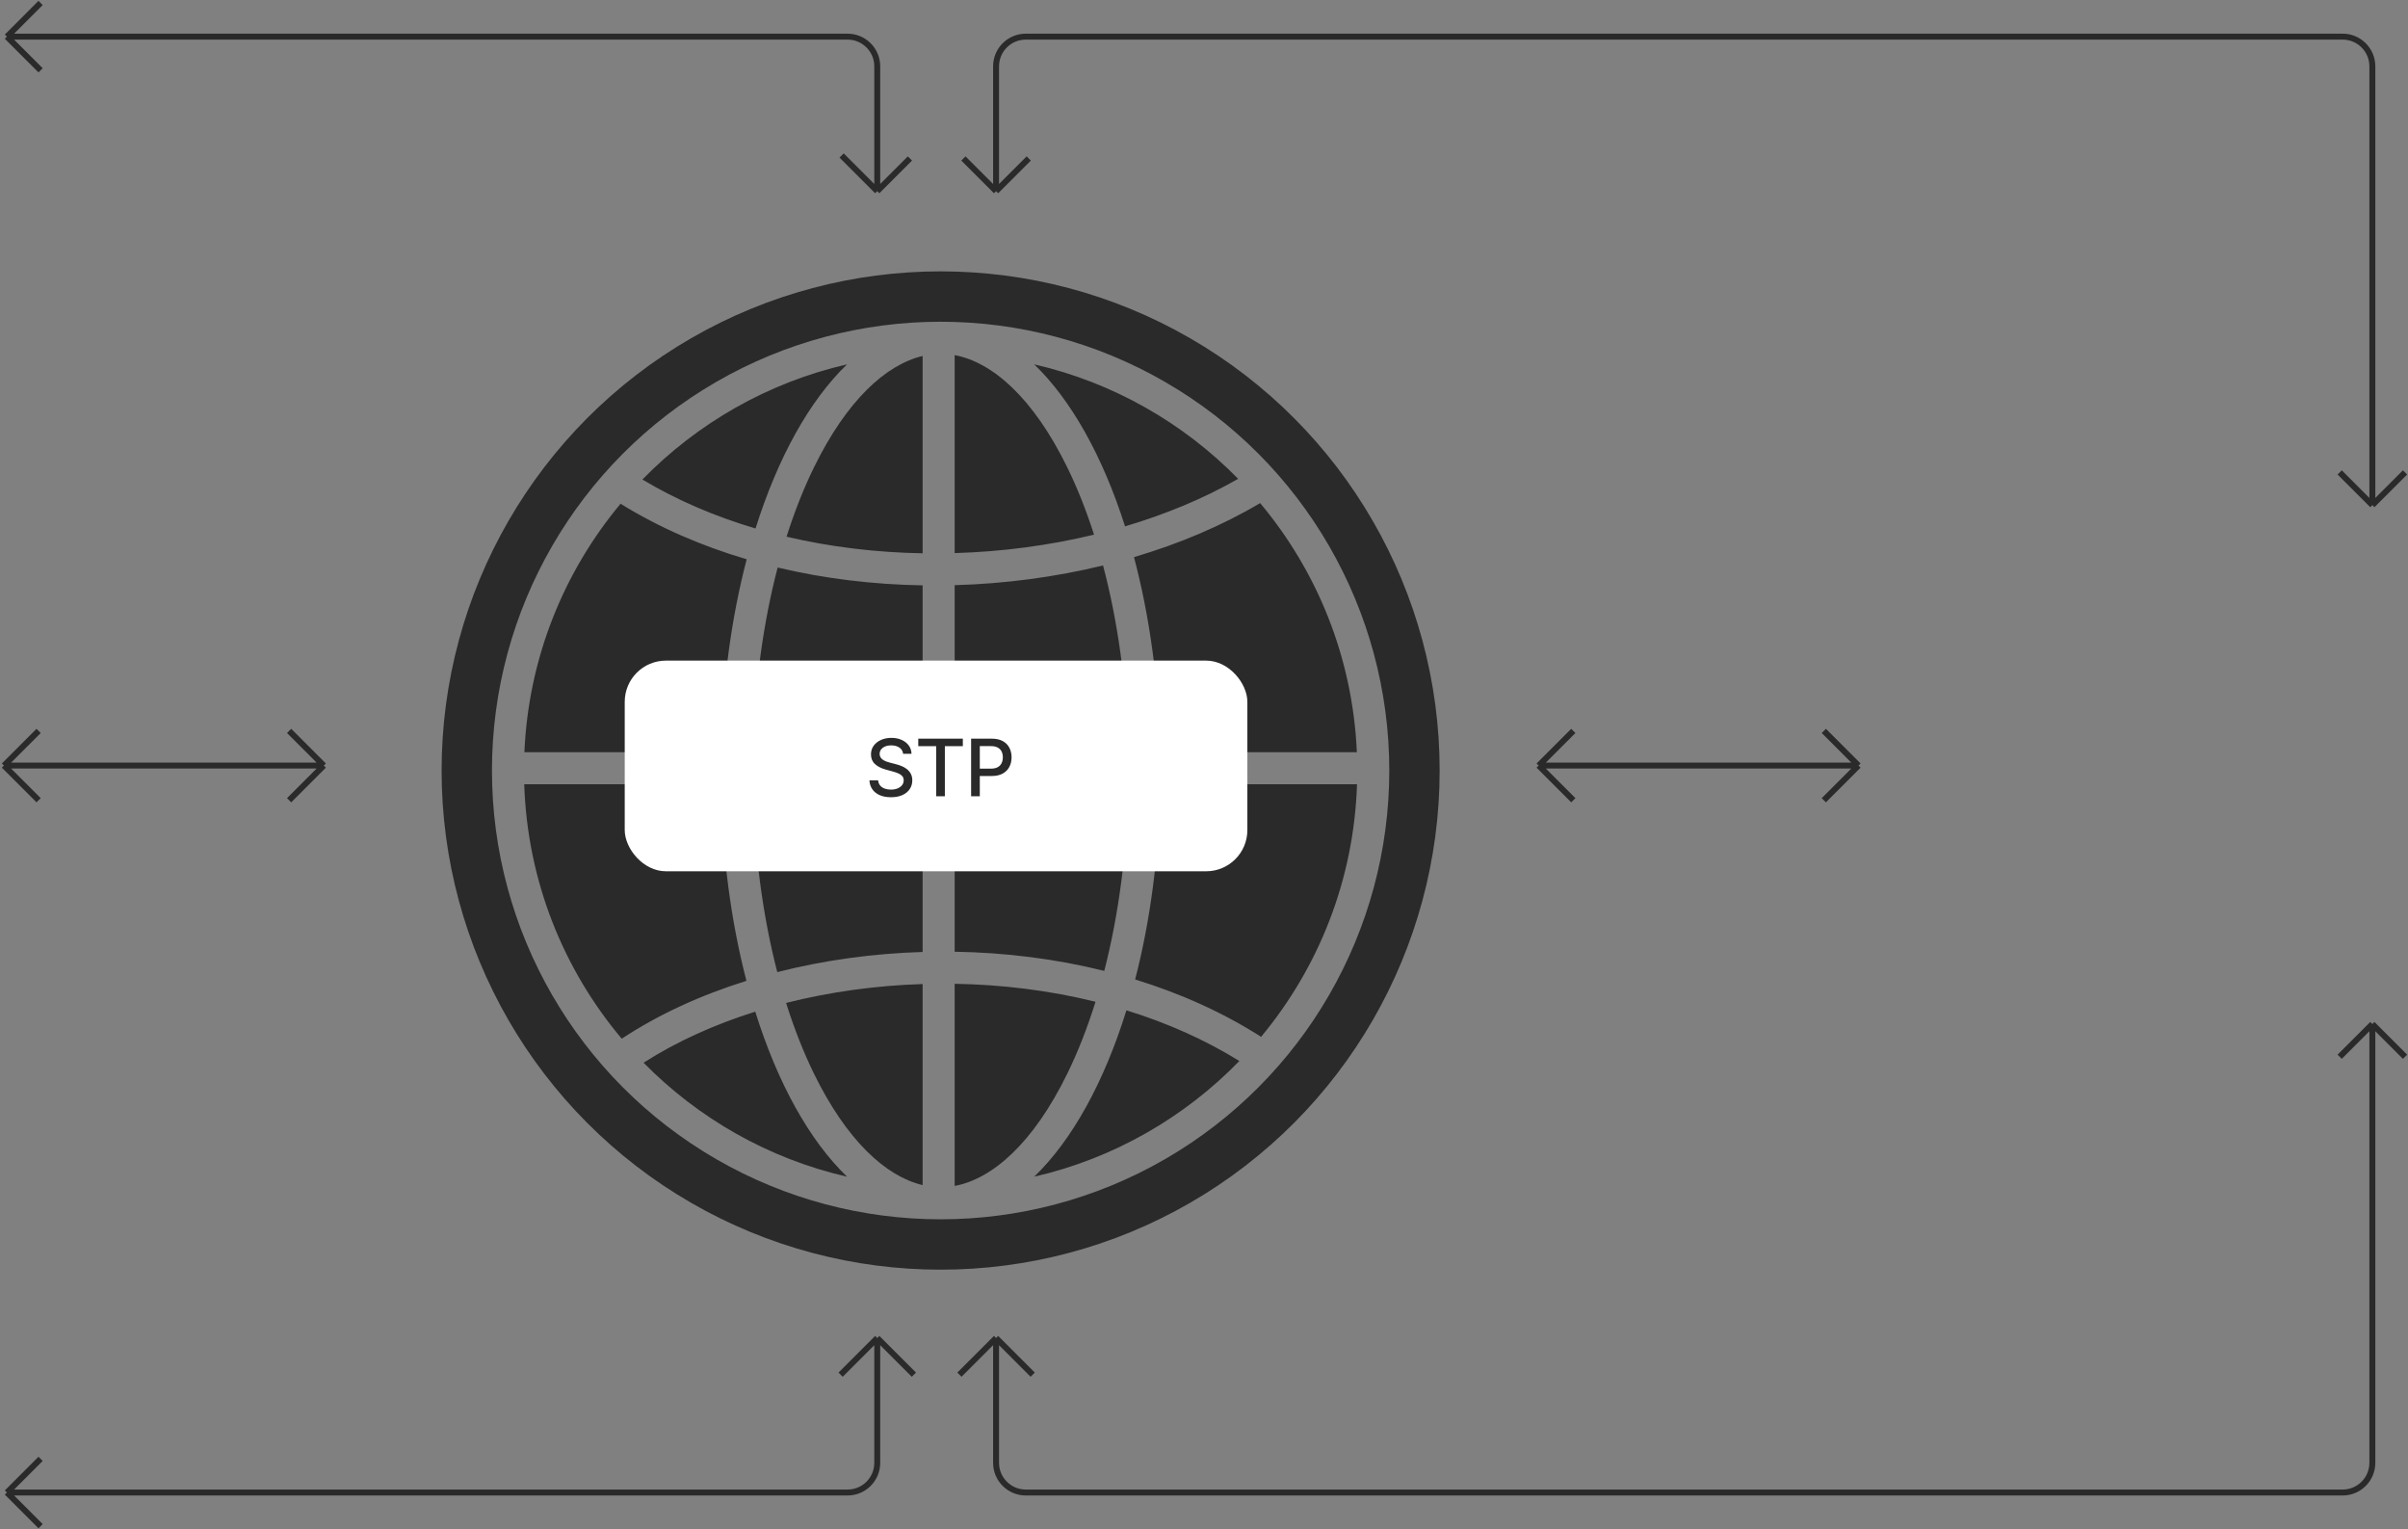
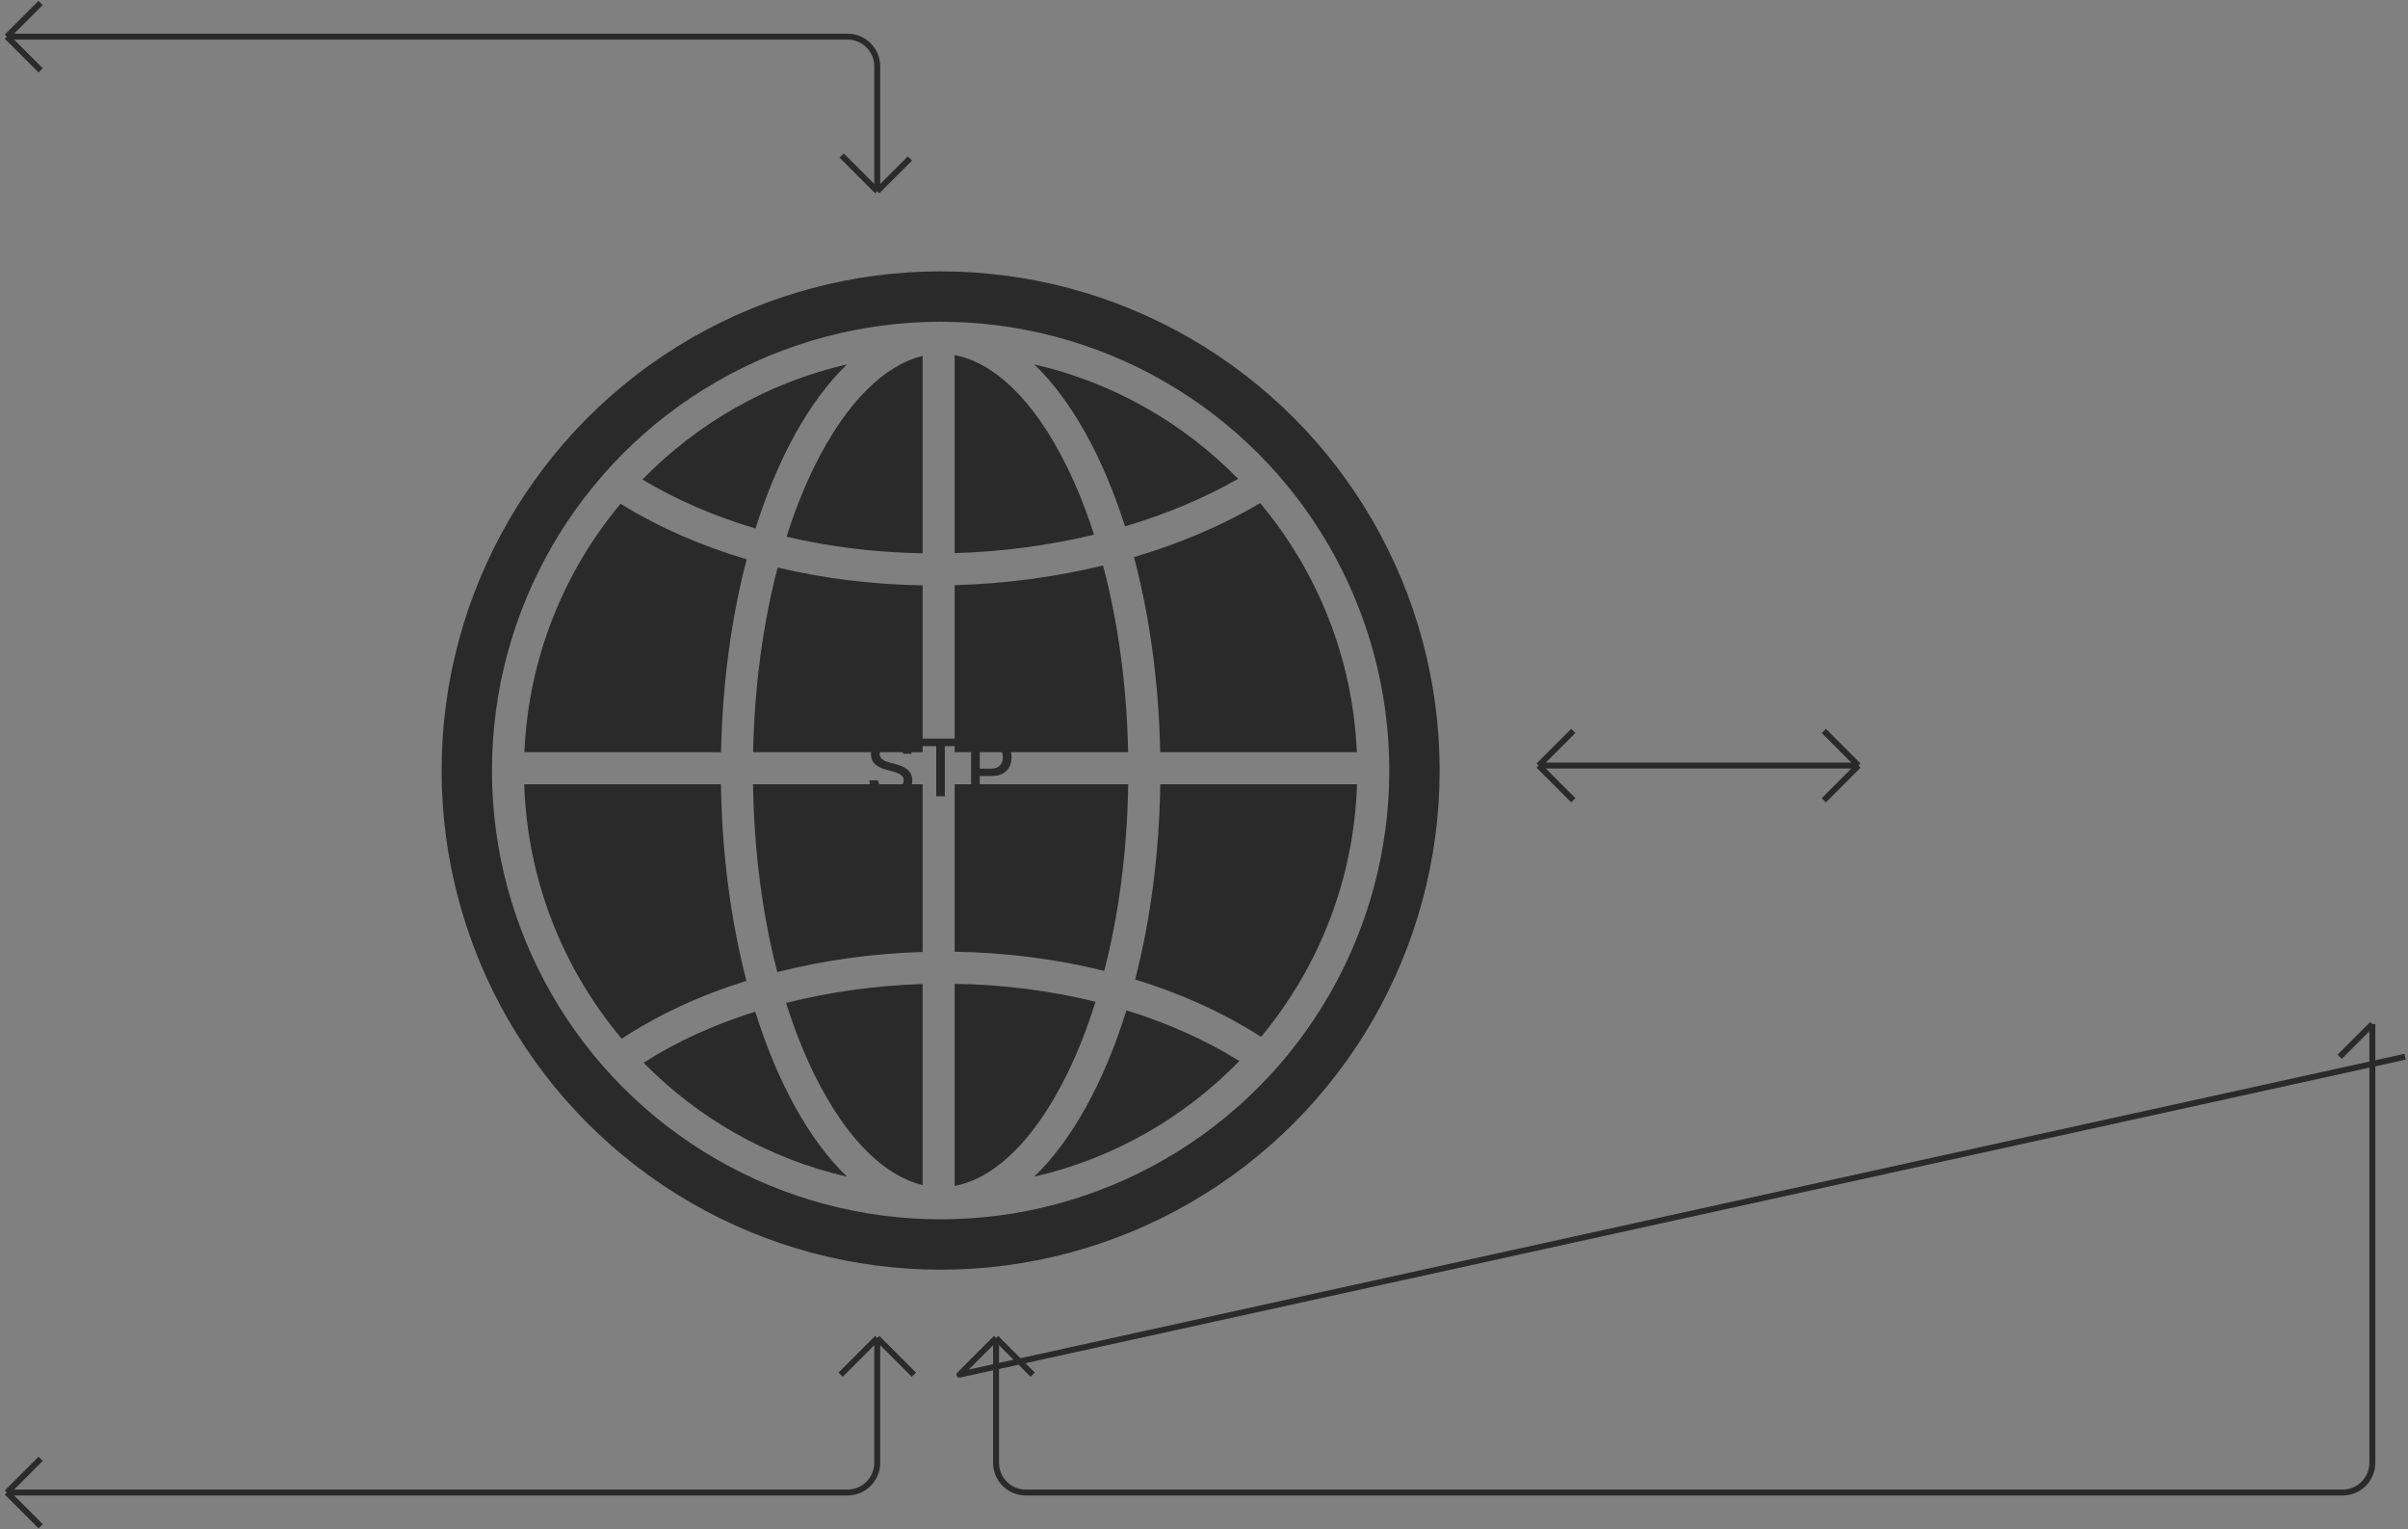
<svg xmlns="http://www.w3.org/2000/svg" width="1216" height="772" viewBox="0 0 1216 772" fill="none">
  <rect x="0" y="0" width="1216" height="772" fill="#808080" stroke="none" />
  <circle cx="475" cy="389" r="239.284" stroke="#2A2A2A" stroke-width="25.431" />
  <path fill-rule="evenodd" clip-rule="evenodd" d="M553.215 505.736C549.08 518.989 544.279 531.178 538.934 542.09C521.775 577.123 501.221 595.149 482.089 598.719V496.668C506.139 497.064 530.198 500.046 553.215 505.736ZM568.818 510.063C557.568 546.328 541.413 575.622 522.257 594.057C562.379 584.848 598.123 564.167 625.85 535.65C608.4 524.826 589.131 516.328 568.818 510.063ZM427.74 594.056C388.027 584.941 352.604 564.586 324.999 536.518C341.573 525.892 360.688 517.238 381.39 510.74C392.631 546.693 408.704 575.737 427.74 594.056ZM465.906 598.294C447.35 593.874 427.625 575.904 411.063 542.09C405.799 531.341 401.061 519.354 396.969 506.332C418.873 500.786 442.192 497.54 465.906 496.791V598.294ZM392.516 490.766C415.973 484.789 440.813 481.357 465.906 480.6V395.936H380.262C380.788 430.387 385.209 462.575 392.516 490.766ZM380.304 379.752H465.906V295.518C441.246 295.113 416.516 292.187 392.703 286.517C385.449 314.249 380.993 345.882 380.304 379.752ZM377.064 282.354C369.412 311.584 364.807 344.64 364.117 379.752H264.814C266.874 332.123 284.77 288.6 313.369 254.316C332.944 266.409 354.473 275.688 377.064 282.354ZM397.196 270.95C419.431 276.185 442.627 278.933 465.906 279.333V179.706C447.35 184.126 427.625 202.096 411.063 235.91C405.896 246.461 401.236 258.205 397.196 270.95ZM427.74 183.944C408.785 202.185 392.768 231.06 381.535 266.799C361.234 260.799 341.952 252.599 324.405 242.087C352.096 213.707 387.742 193.125 427.74 183.944ZM482.089 179.281V279.234C506.144 278.53 529.934 275.353 552.474 269.921C548.51 257.572 543.962 246.176 538.934 235.91C521.775 200.877 501.221 182.851 482.089 179.281ZM568.124 265.728C556.908 230.482 541.022 202.002 522.257 183.943C562.09 193.086 597.608 213.537 625.25 241.736C608.074 251.566 588.757 259.625 568.124 265.728ZM557.019 285.472C532.934 291.333 507.595 294.71 482.089 295.424V379.752H569.694C568.996 345.456 564.436 313.453 557.019 285.472ZM585.88 379.752C585.181 344.203 580.471 310.763 572.647 281.267C595.657 274.466 617.235 265.319 636.361 253.994C665.117 288.327 683.119 331.973 685.185 379.752H585.88ZM585.92 395.936H685.273C683.704 444.355 665.775 488.639 636.833 523.44C617.364 511.022 595.844 501.43 573.234 494.489C580.872 464.902 585.397 431.446 585.92 395.936ZM569.735 395.936C569.213 430.14 564.852 462.114 557.638 490.16C533.058 484.037 507.488 480.882 482.089 480.483V395.936H569.735ZM364.077 395.936C364.604 431.721 369.195 465.42 376.941 495.175C353.876 502.378 332.491 512.161 313.962 524.392C284.553 489.449 266.309 444.798 264.727 395.936H364.077Z" fill="#2A2A2A" />
-   <rect x="315.477" y="333.514" width="314.422" height="106.349" rx="20.807" fill="white" />
  <path d="M456.062 380.551C455.911 379.206 455.286 378.165 454.188 377.426C453.089 376.678 451.706 376.304 450.04 376.304C448.847 376.304 447.814 376.493 446.943 376.872C446.072 377.241 445.395 377.753 444.912 378.406C444.438 379.05 444.202 379.784 444.202 380.608C444.202 381.299 444.363 381.896 444.685 382.398C445.016 382.9 445.447 383.321 445.977 383.662C446.517 383.993 447.095 384.273 447.71 384.5C448.326 384.718 448.918 384.898 449.486 385.04L452.327 385.778C453.255 386.006 454.206 386.313 455.182 386.702C456.157 387.09 457.062 387.601 457.895 388.236C458.728 388.87 459.401 389.656 459.912 390.594C460.433 391.531 460.693 392.653 460.693 393.96C460.693 395.608 460.267 397.071 459.415 398.349C458.572 399.628 457.346 400.636 455.736 401.375C454.135 402.114 452.199 402.483 449.926 402.483C447.748 402.483 445.864 402.137 444.273 401.446C442.682 400.755 441.437 399.775 440.537 398.506C439.637 397.227 439.14 395.712 439.045 393.96H443.449C443.534 395.011 443.875 395.887 444.472 396.588C445.078 397.279 445.849 397.795 446.787 398.136C447.734 398.468 448.771 398.634 449.898 398.634C451.138 398.634 452.241 398.439 453.207 398.051C454.183 397.653 454.95 397.104 455.509 396.403C456.067 395.693 456.347 394.865 456.347 393.918C456.347 393.056 456.1 392.35 455.608 391.801C455.125 391.252 454.467 390.797 453.634 390.438C452.81 390.078 451.877 389.76 450.835 389.486L447.398 388.548C445.068 387.914 443.222 386.981 441.858 385.75C440.504 384.519 439.827 382.89 439.827 380.864C439.827 379.187 440.281 377.724 441.19 376.474C442.099 375.224 443.33 374.254 444.884 373.562C446.437 372.862 448.188 372.511 450.139 372.511C452.109 372.511 453.847 372.857 455.352 373.548C456.867 374.24 458.061 375.191 458.932 376.403C459.803 377.606 460.258 378.989 460.295 380.551H456.062ZM463.704 376.688V372.909H486.218V376.688H477.141V402H472.766V376.688H463.704ZM490.393 402V372.909H500.762C503.025 372.909 504.9 373.321 506.387 374.145C507.874 374.969 508.987 376.096 509.725 377.526C510.464 378.946 510.833 380.546 510.833 382.327C510.833 384.116 510.459 385.726 509.711 387.156C508.972 388.577 507.855 389.704 506.359 390.537C504.872 391.361 503.002 391.773 500.748 391.773H493.617V388.051H500.35C501.78 388.051 502.94 387.805 503.83 387.312C504.721 386.811 505.374 386.129 505.791 385.267C506.207 384.405 506.416 383.425 506.416 382.327C506.416 381.228 506.207 380.253 505.791 379.401C505.374 378.548 504.716 377.881 503.816 377.398C502.926 376.915 501.752 376.673 500.293 376.673H494.782V402H490.393Z" fill="#2A2A2A" />
-   <path d="M503 96.5V33.5C503 25.216 509.716 18.5 518 18.5H1183C1191.28 18.5 1198 25.216 1198 33.5V255M503 96.5L519.5 80M503 96.5L486.5 80M1198 255L1214.5 238.5M1198 255L1181.5 238.5" stroke="#2A2A2A" stroke-width="3" stroke-linejoin="round" />
-   <path d="M503 675.5V738.5C503 746.784 509.716 753.5 518 753.5L1183 753.5C1191.28 753.5 1198 746.784 1198 738.5V517M503 675.5L521.5 694M503 675.5L484.5 694M1198 517L1214.5 533.5M1198 517L1181.5 533.5" stroke="#2A2A2A" stroke-width="3" stroke-linejoin="round" />
+   <path d="M503 675.5V738.5C503 746.784 509.716 753.5 518 753.5L1183 753.5C1191.28 753.5 1198 746.784 1198 738.5V517M503 675.5L521.5 694M503 675.5L484.5 694L1214.5 533.5M1198 517L1181.5 533.5" stroke="#2A2A2A" stroke-width="3" stroke-linejoin="round" />
  <path d="M443 675.5V738.5C443 746.784 436.284 753.5 428 753.5H3.5M443 675.5L424.5 694M443 675.5L461.5 694M3.5 753.5L20.5 736.5M3.5 753.5L20.5 770.5" stroke="#2A2A2A" stroke-width="3" stroke-linejoin="round" />
-   <path d="M163.5 386.5H2M163.5 386.5L146 404M163.5 386.5L146 369M2 386.5L19.5 369M2 386.5L19.5 404" stroke="#2A2A2A" stroke-width="3" stroke-linejoin="round" />
  <path d="M938.5 386.5H777M938.5 386.5L921 404M938.5 386.5L921 369M777 386.5L794.5 369M777 386.5L794.5 404" stroke="#2A2A2A" stroke-width="3" stroke-linejoin="round" />
  <path d="M443 96.5V33.5C443 25.216 436.284 18.5 428 18.5H3.5M443 96.5L425 78.5M443 96.5L459.5 80M3.5 18.5L20.5 35.5M3.5 18.5L20.5 1.5" stroke="#2A2A2A" stroke-width="3" stroke-linejoin="round" />
</svg>